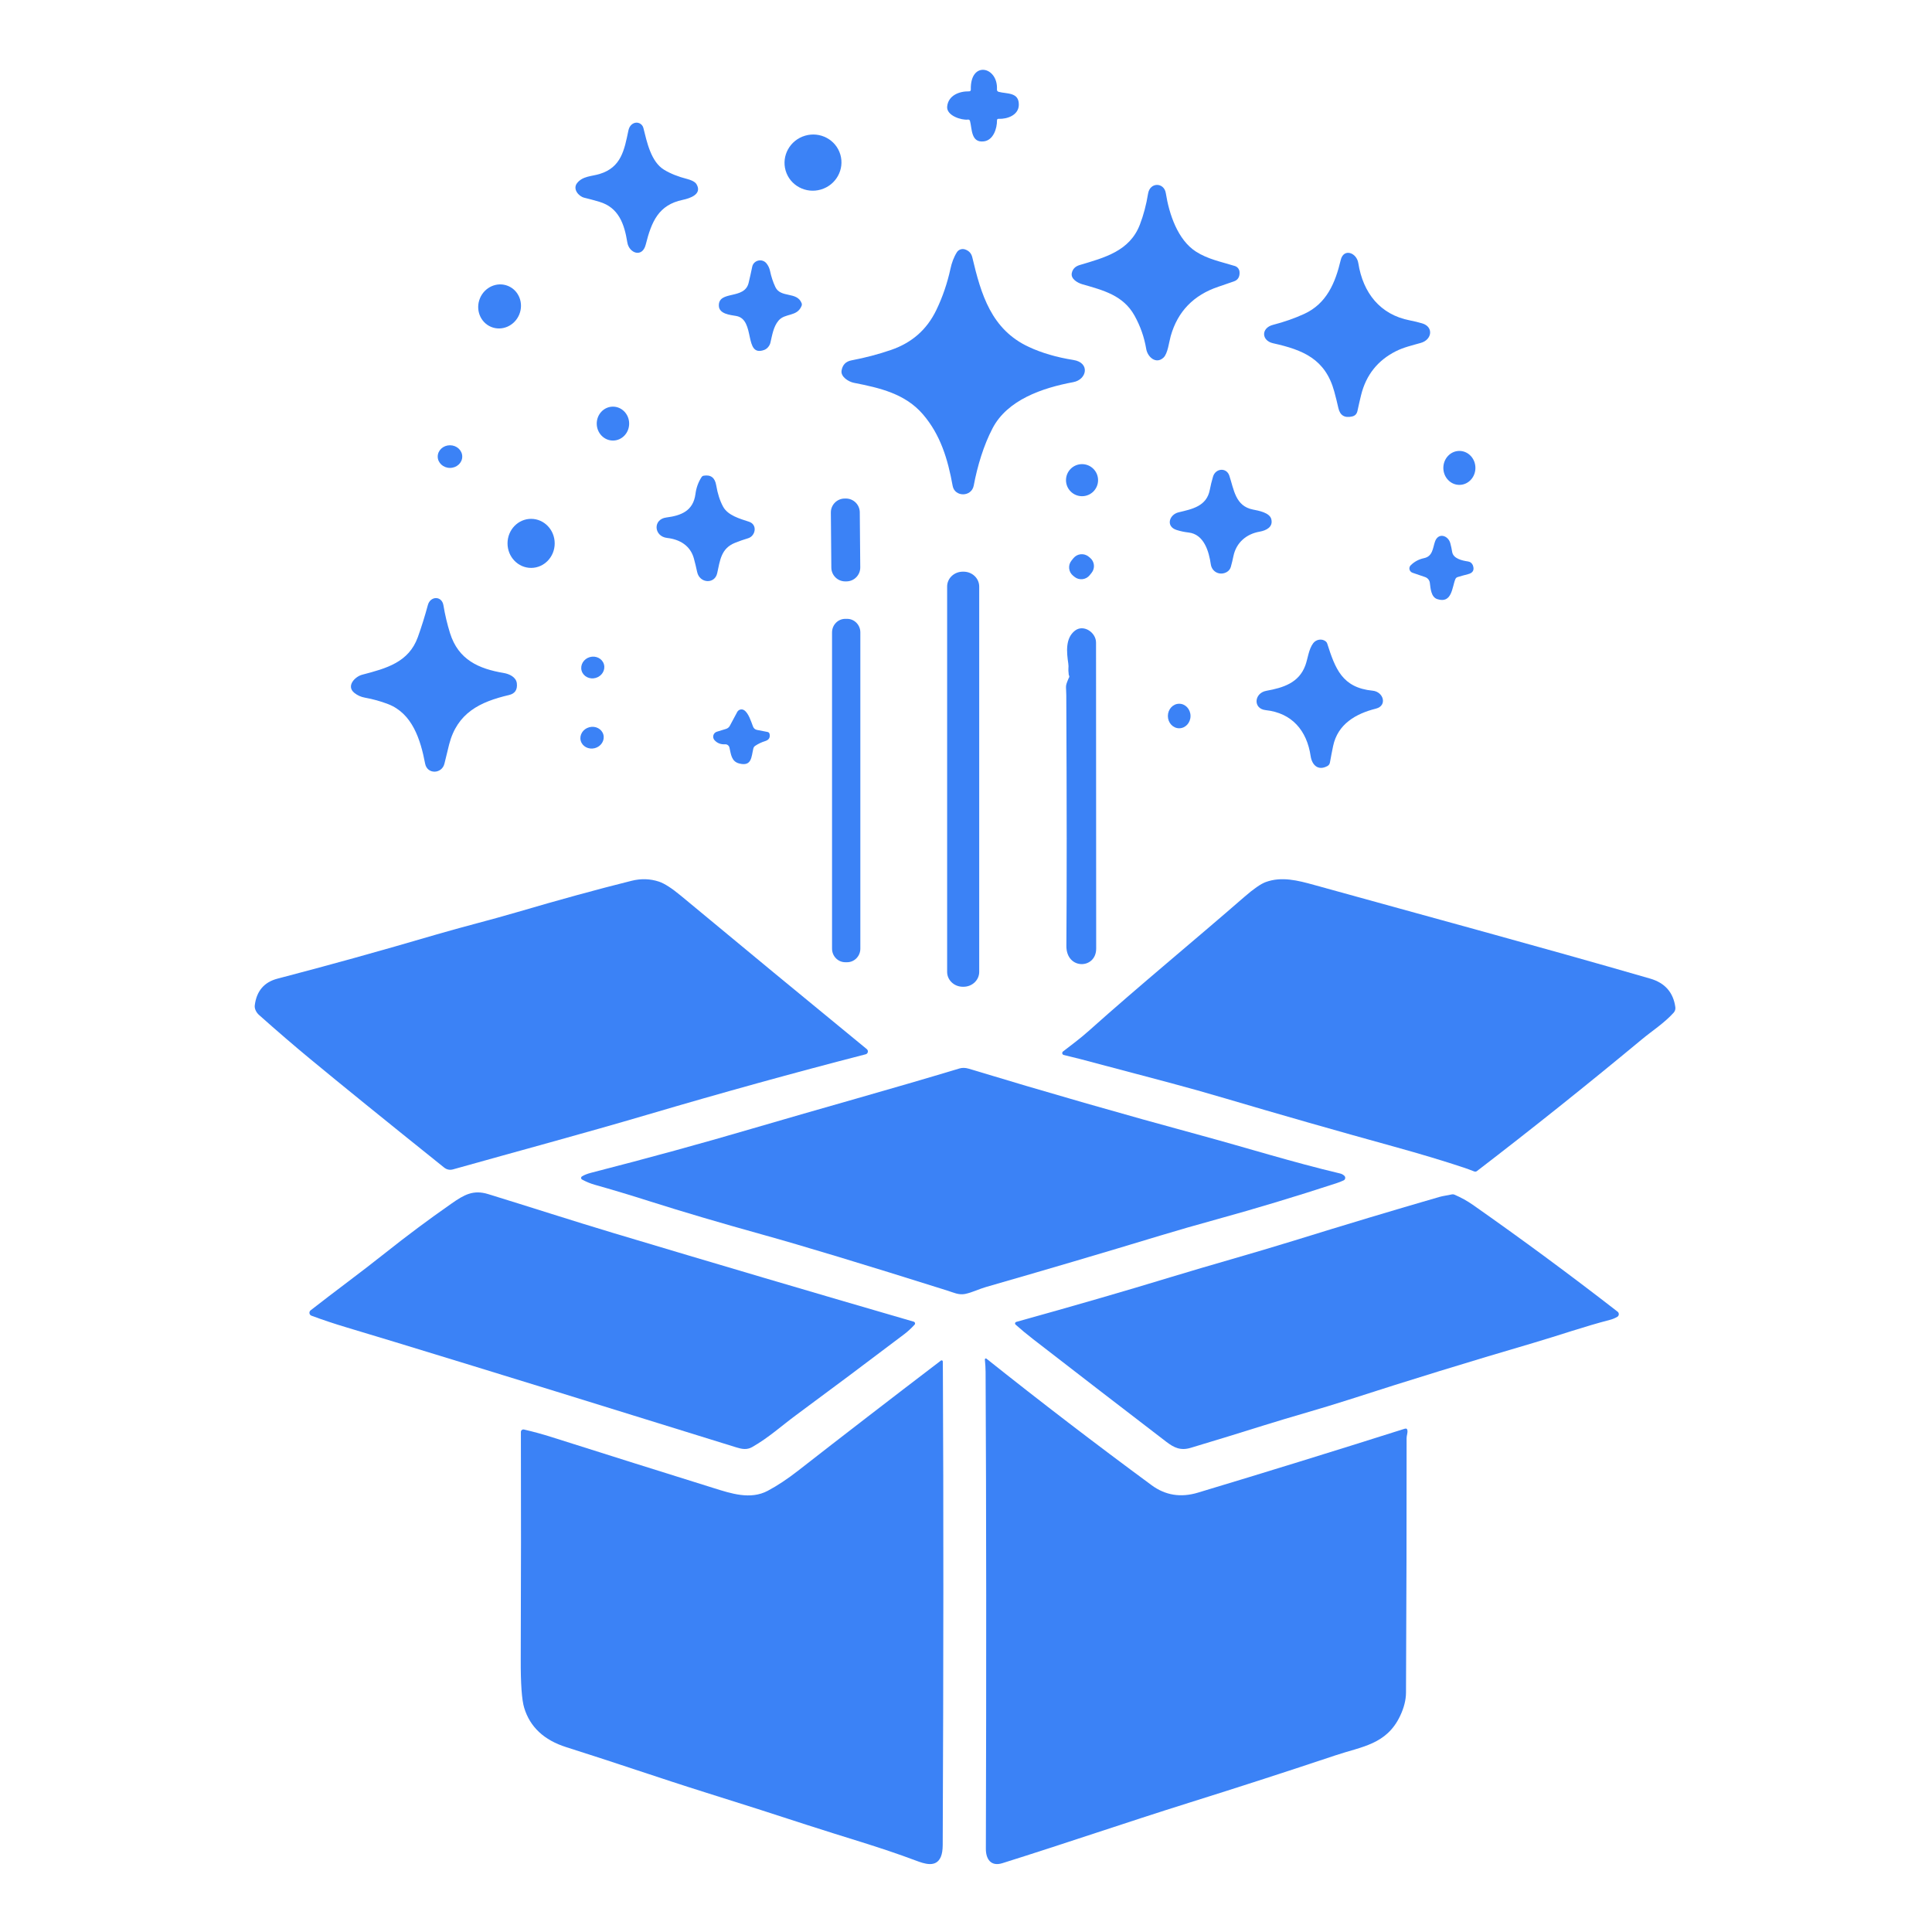
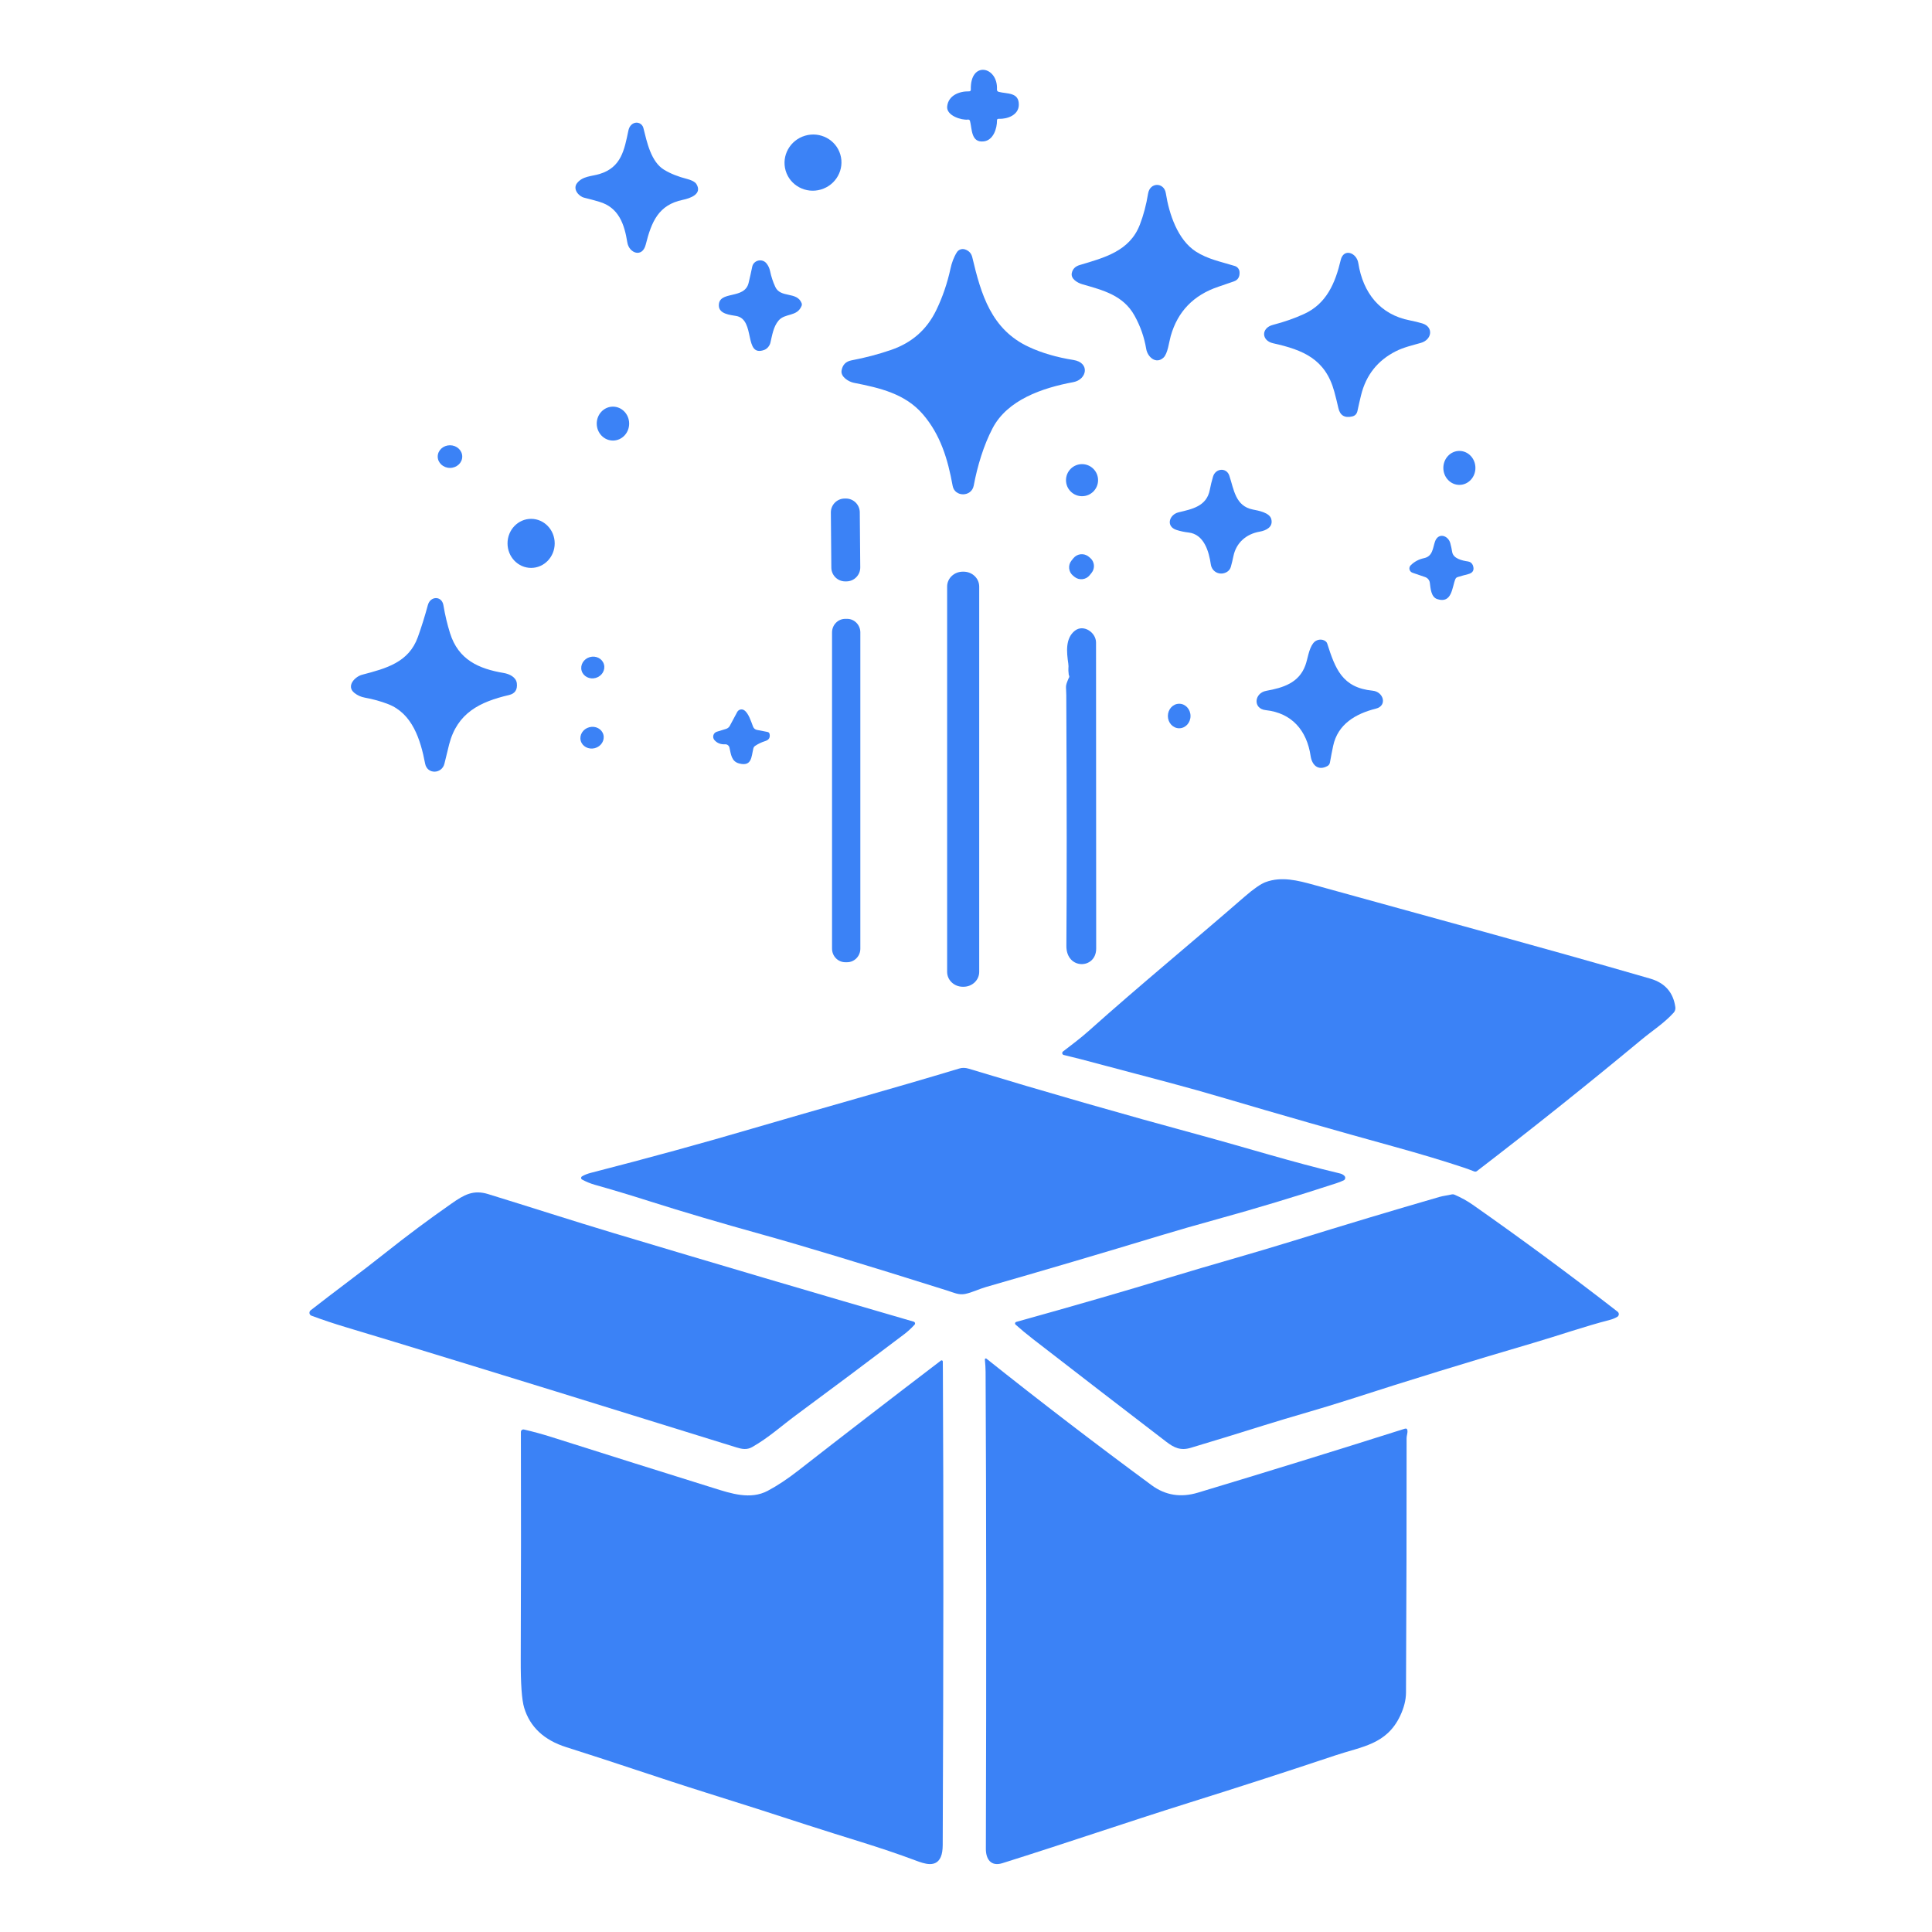
<svg xmlns="http://www.w3.org/2000/svg" width="1024" height="1024" viewBox="0 0 1024 1024" fill="none">
  <path d="M528.426 63.806C528.475 68.057 526.514 74.297 521.49 74.927C514.602 75.816 515.25 68.332 514.132 64.161C513.97 63.568 513.581 63.31 512.965 63.385C509.773 63.806 501.475 61.348 502.026 56.386C502.658 50.566 508.395 48.335 513.597 48.416C514.256 48.427 514.575 48.103 514.554 47.446C514.165 31.976 529.042 35.16 528.41 47.414C528.377 48.071 528.68 48.491 529.317 48.675C533.66 49.855 540.159 48.723 539.997 55.642C539.867 61.041 533.887 63.175 529.285 62.981C528.712 62.959 528.426 63.234 528.426 63.806Z" fill="#3B82F6" />
  <path d="M317.764 92.224C329.322 88.722 330.896 79.479 333.058 69.229C333.45 67.364 334.357 66.079 335.777 65.376C336.274 65.133 336.818 65.005 337.371 65C337.923 64.996 338.469 65.115 338.97 65.349C339.471 65.583 339.914 65.927 340.266 66.355C340.619 66.782 340.872 67.284 341.008 67.822C342.9 75.386 345.03 85.715 351.946 89.953C355.295 92 359.418 93.647 364.315 94.894C365.842 95.294 368.258 96.157 369.133 97.58C372.408 102.969 365.619 105.144 361.867 105.927C349.021 108.614 345.316 117.456 342.248 129.657C340.435 136.821 333.392 134.198 332.486 128.458C330.928 118.736 327.923 109.973 317.652 106.951C314.96 106.151 312.294 105.432 309.655 104.792C306.65 104.056 303.439 100.187 305.839 97.085C308.765 93.295 313.678 93.471 317.764 92.224Z" fill="#3B82F6" />
  <path d="M435.102 100.451C443.106 98.095 447.715 89.799 445.397 81.921C443.078 74.043 434.71 69.567 426.705 71.923C418.701 74.279 414.092 82.575 416.41 90.453C418.729 98.33 427.097 102.807 435.102 100.451Z" fill="#3B82F6" />
  <path d="M604.175 119.005C606.113 113.944 607.556 108.48 608.504 102.613C609.516 96.422 616.989 96.582 617.906 102.374C619.66 113.499 624.21 127.105 633.833 133.328C640.122 137.386 647.169 138.723 654.485 140.982C655.173 141.194 655.78 141.61 656.226 142.176C656.672 142.742 656.935 143.43 656.982 144.149C657.15 146.727 656.15 148.393 653.98 149.146C651.062 150.175 648.333 151.114 645.795 151.963C632.627 156.377 624.2 165.082 620.513 178.078C619.612 181.245 618.965 187.42 616.673 189.553C612.723 193.229 608.22 189.25 607.509 184.89C606.476 178.736 604.428 172.89 601.362 167.352C595.342 156.483 584.74 153.857 573.584 150.642C571.103 149.91 567.39 147.81 568.085 144.674C568.549 142.563 569.939 141.163 572.257 140.473C585.293 136.574 598.771 133.168 604.175 119.005Z" fill="#3B82F6" />
  <path d="M545.356 183.912C552.205 187.091 560.067 189.386 568.94 190.796C577.873 192.211 576.144 201.193 568.859 202.545C552.335 205.613 533.985 211.957 526.118 226.917C521.337 236.011 518.026 247.093 516.103 257.347C514.94 263.532 506.008 263.516 504.925 257.506C502.373 243.325 498.432 230.352 489.128 219.556C479.759 208.698 466.433 205.613 452.557 202.895C449.827 202.354 445.498 199.747 446.048 196.424C446.543 193.382 448.287 191.575 451.281 191.002C458.604 189.614 465.604 187.77 472.28 185.47C483.28 181.67 491.228 174.786 496.284 164.293C499.59 157.456 502.093 150.127 503.795 142.305C504.425 139.348 505.539 136.263 507.171 133.688C507.605 133.007 508.258 132.489 509.028 132.215C509.798 131.942 510.639 131.928 511.419 132.177C513.519 132.856 514.822 134.244 515.328 136.343C519.964 155.946 525.359 174.659 545.356 183.912Z" fill="#3B82F6" />
  <path d="M707.191 207.514C702.491 190.301 690.668 185.461 674.759 181.935C668.541 180.541 668.299 173.826 674.727 172.175C680.606 170.658 686.087 168.74 691.169 166.422C703.154 160.956 707.741 149.946 710.616 137.798C712.15 131.387 719.063 133.871 719.935 139.481C722.438 155.299 731.516 166.806 747.36 169.835C749.578 170.263 751.732 170.786 753.821 171.406C759.926 173.233 759.054 180.044 753.078 181.743C748.604 183.025 743.985 184.067 739.866 186.15C730.186 191.022 724.032 198.774 721.405 209.405C720.759 212.033 720.123 214.811 719.499 217.739C719.165 219.363 718.239 220.356 716.721 220.72C712.704 221.671 710.255 220.202 709.372 216.312C708.726 213.406 707.999 210.473 707.191 207.514Z" fill="#3B82F6" />
  <path d="M410.932 152.088C413.742 158.106 422.345 154.381 424.855 160.627C424.951 160.864 425 161.118 425 161.375C425 161.632 424.951 161.886 424.855 162.123C422.456 168.06 416.079 165.783 412.59 169.979C409.891 173.232 409.275 177.673 408.328 181.658C407.933 183.317 406.607 184.911 405.029 185.48C394.058 189.465 400.609 169.296 390.222 167.475C387.049 166.922 381.129 166.45 381.003 162.058C380.766 153.731 394.642 159.033 396.789 149.908C397.483 147.013 398.12 144.156 398.699 141.337C399.425 137.888 404.05 136.717 406.355 139.726C407.249 140.887 407.849 142.204 408.154 143.679C408.775 146.628 409.701 149.431 410.932 152.088Z" fill="#3B82F6" />
-   <path d="M254.393 158.082C251.9 164.071 254.537 170.864 260.282 173.256C266.027 175.647 272.705 172.731 275.197 166.742C277.69 160.753 275.054 153.96 269.309 151.569C263.564 149.177 256.886 152.094 254.393 158.082Z" fill="#3B82F6" />
  <path d="M316.287 224.592C316.33 229.556 320.211 233.547 324.955 233.505C329.699 233.464 333.51 229.406 333.466 224.443C333.423 219.479 329.542 215.488 324.798 215.53C320.054 215.571 316.244 219.629 316.287 224.592Z" fill="#3B82F6" />
  <path d="M238.5 248C242.09 248 245 245.314 245 242C245 238.686 242.09 236 238.5 236C234.91 236 232 238.686 232 242C232 245.314 234.91 248 238.5 248Z" fill="#3B82F6" />
  <path d="M773.5 257C778.194 257 782 252.971 782 248C782 243.029 778.194 239 773.5 239C768.806 239 765 243.029 765 248C765 252.971 768.806 257 773.5 257Z" fill="#3B82F6" />
  <path d="M573.5 263C578.194 263 582 259.194 582 254.5C582 249.806 578.194 246 573.5 246C568.806 246 565 249.806 565 254.5C565 259.194 568.806 263 573.5 263Z" fill="#3B82F6" />
  <path d="M641.207 259.67C641.665 257.304 642.24 254.953 642.933 252.618C644.227 248.176 650.077 247.602 651.579 252.14C654.008 259.416 654.727 268.22 664.06 270.067C667.017 270.64 672.882 271.691 673.793 275.082C674.944 279.349 671.076 281.179 667.672 281.784C660.449 283.042 655.191 287.707 653.736 294.792C653.353 296.66 652.9 298.533 652.378 300.412C652.221 300.992 651.951 301.535 651.584 302.01C651.216 302.486 650.758 302.884 650.236 303.182C646.625 305.252 642.342 303.214 641.75 299.09C640.776 292.388 638.203 283.122 629.892 282.23C627.761 281.997 625.663 281.551 623.596 280.893C617.746 279.014 619.712 272.741 624.65 271.547C631.842 269.828 639.529 268.363 641.207 259.67Z" fill="#3B82F6" />
-   <path d="M367.774 296.007C365.889 289.123 360.217 285.874 353.579 285.118C346.529 284.313 345.896 275.194 353.199 274.277C360.898 273.296 367.441 270.867 368.613 261.795C369.036 258.514 370.119 255.533 371.861 252.852C372.125 252.456 372.495 252.214 372.97 252.129C376.73 251.496 378.943 253.196 379.608 257.227C380.358 261.677 381.572 265.447 383.252 268.535C385.834 273.247 392.171 274.936 396.987 276.529C401.629 278.057 400.456 284.088 396.527 285.278C394.109 286.008 391.78 286.823 389.541 287.723C382.206 290.667 381.636 296.94 380.131 303.792C378.832 309.759 370.784 309.228 369.501 303.164C368.983 300.719 368.408 298.334 367.774 296.007Z" fill="#3B82F6" />
  <path d="M448.274 264.23L447.669 264.235C443.602 264.271 440.335 267.596 440.37 271.662L440.625 300.857C440.661 304.923 443.986 308.191 448.052 308.155L448.657 308.15C452.724 308.114 455.991 304.789 455.956 300.723L455.701 271.528C455.665 267.462 452.34 264.195 448.274 264.23Z" fill="#3B82F6" />
  <path d="M281.5 301C288.404 301 294 295.18 294 288C294 280.82 288.404 275 281.5 275C274.596 275 269 280.82 269 288C269 295.18 274.596 301 281.5 301Z" fill="#3B82F6" />
  <path d="M771.379 306.94C769.595 311.15 769.658 320.123 761.773 317.542C758.427 316.451 758.22 311.734 757.838 308.876C757.748 308.192 757.464 307.547 757.02 307.013C756.575 306.478 755.987 306.075 755.321 305.849L748.678 303.575C748.281 303.438 747.925 303.208 747.644 302.905C747.362 302.603 747.164 302.237 747.067 301.842C746.97 301.448 746.978 301.037 747.09 300.647C747.202 300.257 747.413 299.901 747.706 299.611C749.65 297.675 752.023 296.41 754.827 295.816C759.335 294.848 759.399 290.561 760.546 287.15C762.235 282.08 767.572 283.709 768.703 287.949C769.117 289.496 769.441 291.017 769.674 292.513C770.232 296.093 774.995 297.137 778.07 297.583C778.664 297.666 779.223 297.908 779.684 298.283C780.146 298.657 780.491 299.149 780.682 299.703C781.532 302.141 780.677 303.678 778.118 304.313C776.259 304.784 774.422 305.296 772.606 305.849C772.021 306.023 771.613 306.387 771.379 306.94Z" fill="#3B82F6" />
  <path d="M577.708 295.612L576.965 295.01C574.516 293.027 570.923 293.404 568.94 295.853L567.917 297.117C565.934 299.565 566.312 303.158 568.761 305.141L569.504 305.743C571.953 307.726 575.545 307.348 577.528 304.899L578.551 303.636C580.534 301.187 580.157 297.595 577.708 295.612Z" fill="#3B82F6" />
  <path d="M510.702 303H510.298C505.715 303 502 306.524 502 310.871V515.129C502 519.476 505.715 523 510.298 523H510.702C515.285 523 519 519.476 519 515.129V310.871C519 306.524 515.285 303 510.702 303Z" fill="#3B82F6" />
  <path d="M205.644 373.17C201.763 371.68 197.69 370.55 193.425 369.778C191.324 369.403 189.458 368.562 187.827 367.255C183.301 363.622 188.147 358.607 191.969 357.611C204.716 354.268 216.648 351.101 221.478 337.648C223.376 332.376 225.146 326.713 226.788 320.659C228.099 315.837 234.161 315.676 235.025 320.803C235.878 325.925 237.045 330.854 238.527 335.591C242.958 349.735 253.753 354.477 267.044 356.711C269.907 357.193 273.57 358.848 273.938 362.192C274.321 365.588 272.935 367.651 269.779 368.38C254.281 372.012 242.366 377.847 238.047 394.579C237.141 398.115 236.32 401.474 235.584 404.657C234.289 410.283 226.452 410.572 225.332 404.769C222.885 391.943 218.535 378.12 205.644 373.17Z" fill="#3B82F6" />
  <path d="M448.983 328H448.017C444.141 328 441 331.219 441 335.189V502.811C441 506.781 444.141 510 448.017 510H448.983C452.859 510 456 506.781 456 502.811V335.189C456 331.219 452.859 328 448.983 328Z" fill="#3B82F6" />
  <path d="M566.471 357.743C565.959 353.819 566.572 354.074 566.21 351.665C565.329 345.667 564.558 338.281 569.766 334.245C574.282 330.751 580.921 335.17 580.921 340.578C580.911 394.849 580.937 448.901 581 502.736C581.016 513.823 565.109 514.142 565.203 501.332C565.445 470.086 565.429 425.813 565.156 368.511C565.125 363.263 564.385 364.188 566.423 359.449C566.623 359.214 566.737 358.915 566.745 358.604C566.754 358.294 566.657 357.989 566.471 357.743Z" fill="#3B82F6" />
  <path d="M694.665 400.735C692.686 387.263 684.8 377.885 670.834 376.384C664.025 375.665 664.659 367.334 671.167 366.147C680.05 364.537 688.426 361.989 691.847 352.705C693.193 349.048 693.604 344.124 696.027 340.92C697.579 338.873 700.571 338.357 702.598 339.889C702.999 340.191 703.279 340.576 703.437 341.045C707.713 354.393 711.355 364.505 727.553 366.084C733.333 366.647 735.423 374.04 729.279 375.587C718.464 378.291 709.027 383.84 706.589 395.374C705.987 398.24 705.422 401.163 704.894 404.143C704.746 404.997 704.282 405.633 703.501 406.05C698.481 408.738 695.346 405.331 694.665 400.735Z" fill="#3B82F6" />
  <path d="M315.765 359.311C319.03 358.375 320.97 355.146 320.096 352.1C319.223 349.055 315.868 347.345 312.602 348.281C309.336 349.218 307.397 352.446 308.27 355.492C309.143 358.538 312.499 360.247 315.765 359.311Z" fill="#3B82F6" />
  <path d="M625 386C628.314 386 631 383.09 631 379.5C631 375.91 628.314 373 625 373C621.686 373 619 375.91 619 379.5C619 383.09 621.686 386 625 386Z" fill="#3B82F6" />
  <path d="M386.618 396.224C386.498 395.705 386.202 395.247 385.781 394.93C385.361 394.613 384.844 394.457 384.322 394.491C382.021 394.622 380.153 393.897 378.719 392.317C378.408 391.976 378.187 391.561 378.078 391.109C377.969 390.657 377.974 390.185 378.095 389.736C378.216 389.287 378.447 388.877 378.767 388.545C379.087 388.213 379.485 387.97 379.923 387.838L384.852 386.318C385.697 386.056 386.406 385.469 386.827 384.683L390.745 377.36C390.916 377.043 391.151 376.766 391.433 376.545C391.715 376.324 392.038 376.165 392.383 376.078C392.728 375.99 393.087 375.976 393.438 376.037C393.789 376.097 394.123 376.23 394.421 376.428C396.765 377.981 398.13 382.493 399.093 385.027C399.479 386.051 400.196 386.667 401.245 386.874L406.8 387.952C407.41 388.072 407.779 388.448 407.908 389.08C408.282 390.944 407.517 392.175 405.612 392.775C403.664 393.385 401.882 394.229 400.265 395.308C399.771 395.633 399.42 396.137 399.286 396.714C398.21 401.193 398.483 406.391 391.772 404.658C387.614 403.58 387.437 399.689 386.618 396.224Z" fill="#3B82F6" />
  <path d="M315.276 396.537C318.593 395.654 320.622 392.456 319.807 389.394C318.992 386.332 315.643 384.565 312.325 385.448C309.008 386.331 306.98 389.528 307.794 392.59C308.609 395.652 311.959 397.419 315.276 396.537Z" fill="#3B82F6" />
-   <path d="M230.86 495.434C245.423 491.161 259.891 487.647 274.437 483.357C296.56 476.857 316.672 471.348 334.774 466.832C339.793 465.586 344.631 465.74 349.289 467.291C352.186 468.251 356.08 470.763 360.971 474.825C393.715 502.019 426.533 529.097 459.425 556.058C459.65 556.245 459.819 556.49 459.914 556.766C460.008 557.041 460.026 557.337 459.963 557.62C459.901 557.903 459.761 558.163 459.559 558.371C459.358 558.578 459.102 558.726 458.821 558.797C420.846 568.589 382.457 579.211 343.655 590.66C309.197 600.822 274.199 610.209 240.203 619.769C238.41 620.276 236.792 619.949 235.349 618.788C204.207 593.821 180.508 574.61 164.253 561.155C155.807 554.17 146.826 546.44 137.308 537.966C135.923 536.747 134.793 534.721 135.032 532.853C135.976 525.266 139.992 520.549 147.08 518.703C173.787 511.748 201.713 503.992 230.86 495.434Z" fill="#3B82F6" />
  <path d="M775.857 618.865C765.28 615.339 752.957 611.633 738.889 607.745C707.731 599.132 678.036 590.647 649.805 582.288C639.875 579.346 629.658 576.474 619.155 573.67C602.913 569.337 587.381 565.221 572.56 561.324C569.802 560.601 566.884 559.879 563.808 559.157C563.615 559.115 563.439 559.019 563.3 558.879C563.161 558.74 563.065 558.563 563.023 558.369C562.982 558.175 562.996 557.972 563.064 557.784C563.133 557.597 563.253 557.432 563.41 557.309C567.993 553.772 572.608 550.379 577.032 546.412C604.149 522.166 632.777 498.668 659.528 475.378C664.419 471.119 668.185 468.501 670.827 467.524C679.277 464.417 687.854 466.648 696.384 469.005C755.997 485.541 815.148 501.472 874.617 518.677C882.446 520.939 886.897 525.995 887.968 533.843C888.038 534.372 887.992 534.908 887.832 535.415C887.673 535.921 887.404 536.386 887.045 536.774C882.033 542.302 875.842 546.221 870.161 550.937C840.848 575.257 811.742 598.5 782.843 620.665C782.376 621.026 781.867 621.095 781.315 620.872C779.427 620.118 777.607 619.449 775.857 618.865Z" fill="#3B82F6" />
  <path d="M502.052 684.017C457.896 670.116 425.207 660.219 403.985 654.326C381.498 648.073 361.503 642.165 344 636.6C333.925 633.394 324.355 630.517 315.29 627.967C313.006 627.322 310.747 626.396 308.516 625.19C308.364 625.11 308.237 624.991 308.146 624.845C308.055 624.7 308.005 624.534 308 624.363C307.996 624.192 308.036 624.023 308.118 623.873C308.2 623.722 308.321 623.597 308.468 623.508C309.722 622.735 311.3 622.106 313.202 621.619C343.862 613.738 372.3 605.941 398.517 598.228C435.34 587.405 471.557 577.471 508.444 566.331C510.006 565.855 511.691 565.892 513.497 566.442C553.997 578.736 595.029 590.521 636.592 601.799C661.013 608.432 684.972 615.97 710.27 621.969C711.13 622.17 711.885 622.577 712.533 623.19C712.71 623.361 712.844 623.571 712.922 623.804C712.999 624.036 713.02 624.283 712.98 624.524C712.941 624.765 712.844 624.992 712.696 625.185C712.549 625.379 712.356 625.533 712.135 625.634C710.891 626.216 709.595 626.724 708.245 627.158C686.683 634.204 665.705 640.535 645.311 646.153C633.951 649.285 623.802 652.205 614.864 654.913C584.237 664.202 553.509 673.268 522.679 682.113C518.949 683.176 515.267 685.064 511.505 685.826C508.157 686.508 505.272 685.033 502.052 684.017Z" fill="#3B82F6" />
  <path d="M183.715 703.561C177.275 701.642 171.064 699.57 165.081 697.345C164.804 697.245 164.56 697.073 164.374 696.847C164.187 696.621 164.065 696.349 164.02 696.059C163.974 695.769 164.007 695.472 164.115 695.197C164.223 694.923 164.403 694.682 164.635 694.498C177.673 684.295 190.983 674.599 204.452 663.891C215.483 655.107 227.061 646.475 239.186 637.997C245.992 633.22 250.822 630.468 258.744 632.904C281.028 639.753 303.105 646.918 325.054 653.514C378.432 669.522 431.506 685.187 484.278 700.509C484.441 700.557 484.59 700.646 484.709 700.766C484.829 700.886 484.916 701.034 484.962 701.195C485.008 701.357 485.012 701.526 484.974 701.688C484.935 701.851 484.854 702 484.74 702.122C482.902 704.104 481.095 705.765 479.321 707.105C459.598 722.047 440.486 736.346 421.985 750.002C414.254 755.696 407.368 762.039 398.633 766.99C395.843 768.572 393.149 768.034 390.296 767.148C322.721 746.121 262.538 727.546 209.745 711.423C200.744 708.67 192.067 706.05 183.715 703.561Z" fill="#3B82F6" />
  <path d="M685.443 657.676C712.942 649.145 738.745 641.394 762.85 634.422C765.02 633.79 767.238 633.601 769.44 633.064C769.94 632.948 770.424 632.99 770.892 633.19C774.499 634.759 777.743 636.555 780.626 638.577C806.636 656.818 832.209 675.696 857.347 695.211C857.567 695.38 857.741 695.6 857.854 695.853C857.967 696.105 858.016 696.381 857.995 696.656C857.975 696.931 857.886 697.197 857.737 697.43C857.587 697.663 857.382 697.855 857.139 697.991C855.927 698.675 854.666 699.191 853.358 699.539C839.475 703.125 826.279 707.785 812.508 711.829C778.839 721.697 746.361 731.692 715.075 741.813C699.964 746.694 684.677 750.817 669.566 755.572C657.268 759.437 644.471 763.366 631.174 767.357C625.7 769.016 622.222 767.294 618.121 764.15C594.877 746.331 571.33 728.185 547.48 709.713C544.203 707.174 541.139 704.631 538.288 702.082C538.173 701.983 538.088 701.854 538.041 701.71C537.994 701.566 537.987 701.412 538.022 701.264C538.056 701.117 538.13 700.981 538.236 700.872C538.342 700.763 538.476 700.685 538.623 700.645C569.442 692.072 596.59 684.205 620.068 677.044C642.056 670.33 663.63 664.437 685.443 657.676Z" fill="#3B82F6" />
  <path d="M742.089 909.484C734.861 924.69 721.79 925.678 707.652 930.423C683.082 938.65 657.259 947.009 630.183 955.501C597.148 965.867 564.495 977.108 531.284 987.522C525.203 989.433 522.496 985.357 522.528 979.879C522.814 885 522.767 800.758 522.385 727.152C522.374 725.209 522.247 723.012 522.002 720.56C521.993 720.46 522.012 720.359 522.06 720.27C522.107 720.181 522.179 720.109 522.268 720.061C522.356 720.013 522.457 719.993 522.557 720.002C522.657 720.012 522.752 720.05 522.83 720.114C551.572 743.011 580.76 765.372 610.394 787.197C617.675 792.557 625.852 793.868 634.927 791.13C670.324 780.483 706.856 769.193 744.525 757.262C745.384 756.996 745.867 757.31 745.973 758.201C746.133 759.539 745.528 760.908 745.528 762.214C745.559 803.22 745.453 848.181 745.209 897.096C745.188 901.003 744.148 905.132 742.089 909.484Z" fill="#3B82F6" />
  <path d="M485.294 986.096C466.061 978.867 447.512 973.72 427.881 967.302C410.558 961.635 392.593 955.89 373.986 950.064C349.434 942.359 327.271 934.607 300.125 926.028C288.353 922.31 280.923 915.362 277.834 905.184C276.56 901.011 275.95 892.427 276.003 879.432C276.162 837.215 276.189 797.064 276.083 758.978C276.082 758.777 276.128 758.578 276.215 758.397C276.302 758.215 276.43 758.056 276.587 757.931C276.745 757.806 276.929 757.718 277.126 757.673C277.322 757.629 277.526 757.63 277.723 757.675C282.669 758.819 287.515 760.143 292.259 761.647C321.736 770.999 350.448 780.033 378.396 788.75C387.392 791.562 397.757 795.041 406.928 790.148C412.012 787.447 417.388 783.883 423.056 779.456C446.567 761.112 471.787 741.667 498.716 721.12C498.807 721.053 498.915 721.013 499.027 721.003C499.139 720.992 499.252 721.013 499.353 721.062C499.455 721.111 499.541 721.187 499.603 721.281C499.664 721.375 499.699 721.484 499.704 721.596C499.725 723.524 499.741 725.42 499.751 727.284C500.112 797.927 500.08 881.455 499.656 977.866C499.645 980.557 499.305 982.67 498.637 984.205C496.121 990.083 489.848 987.812 485.294 986.096Z" fill="#3B82F6" />
</svg>